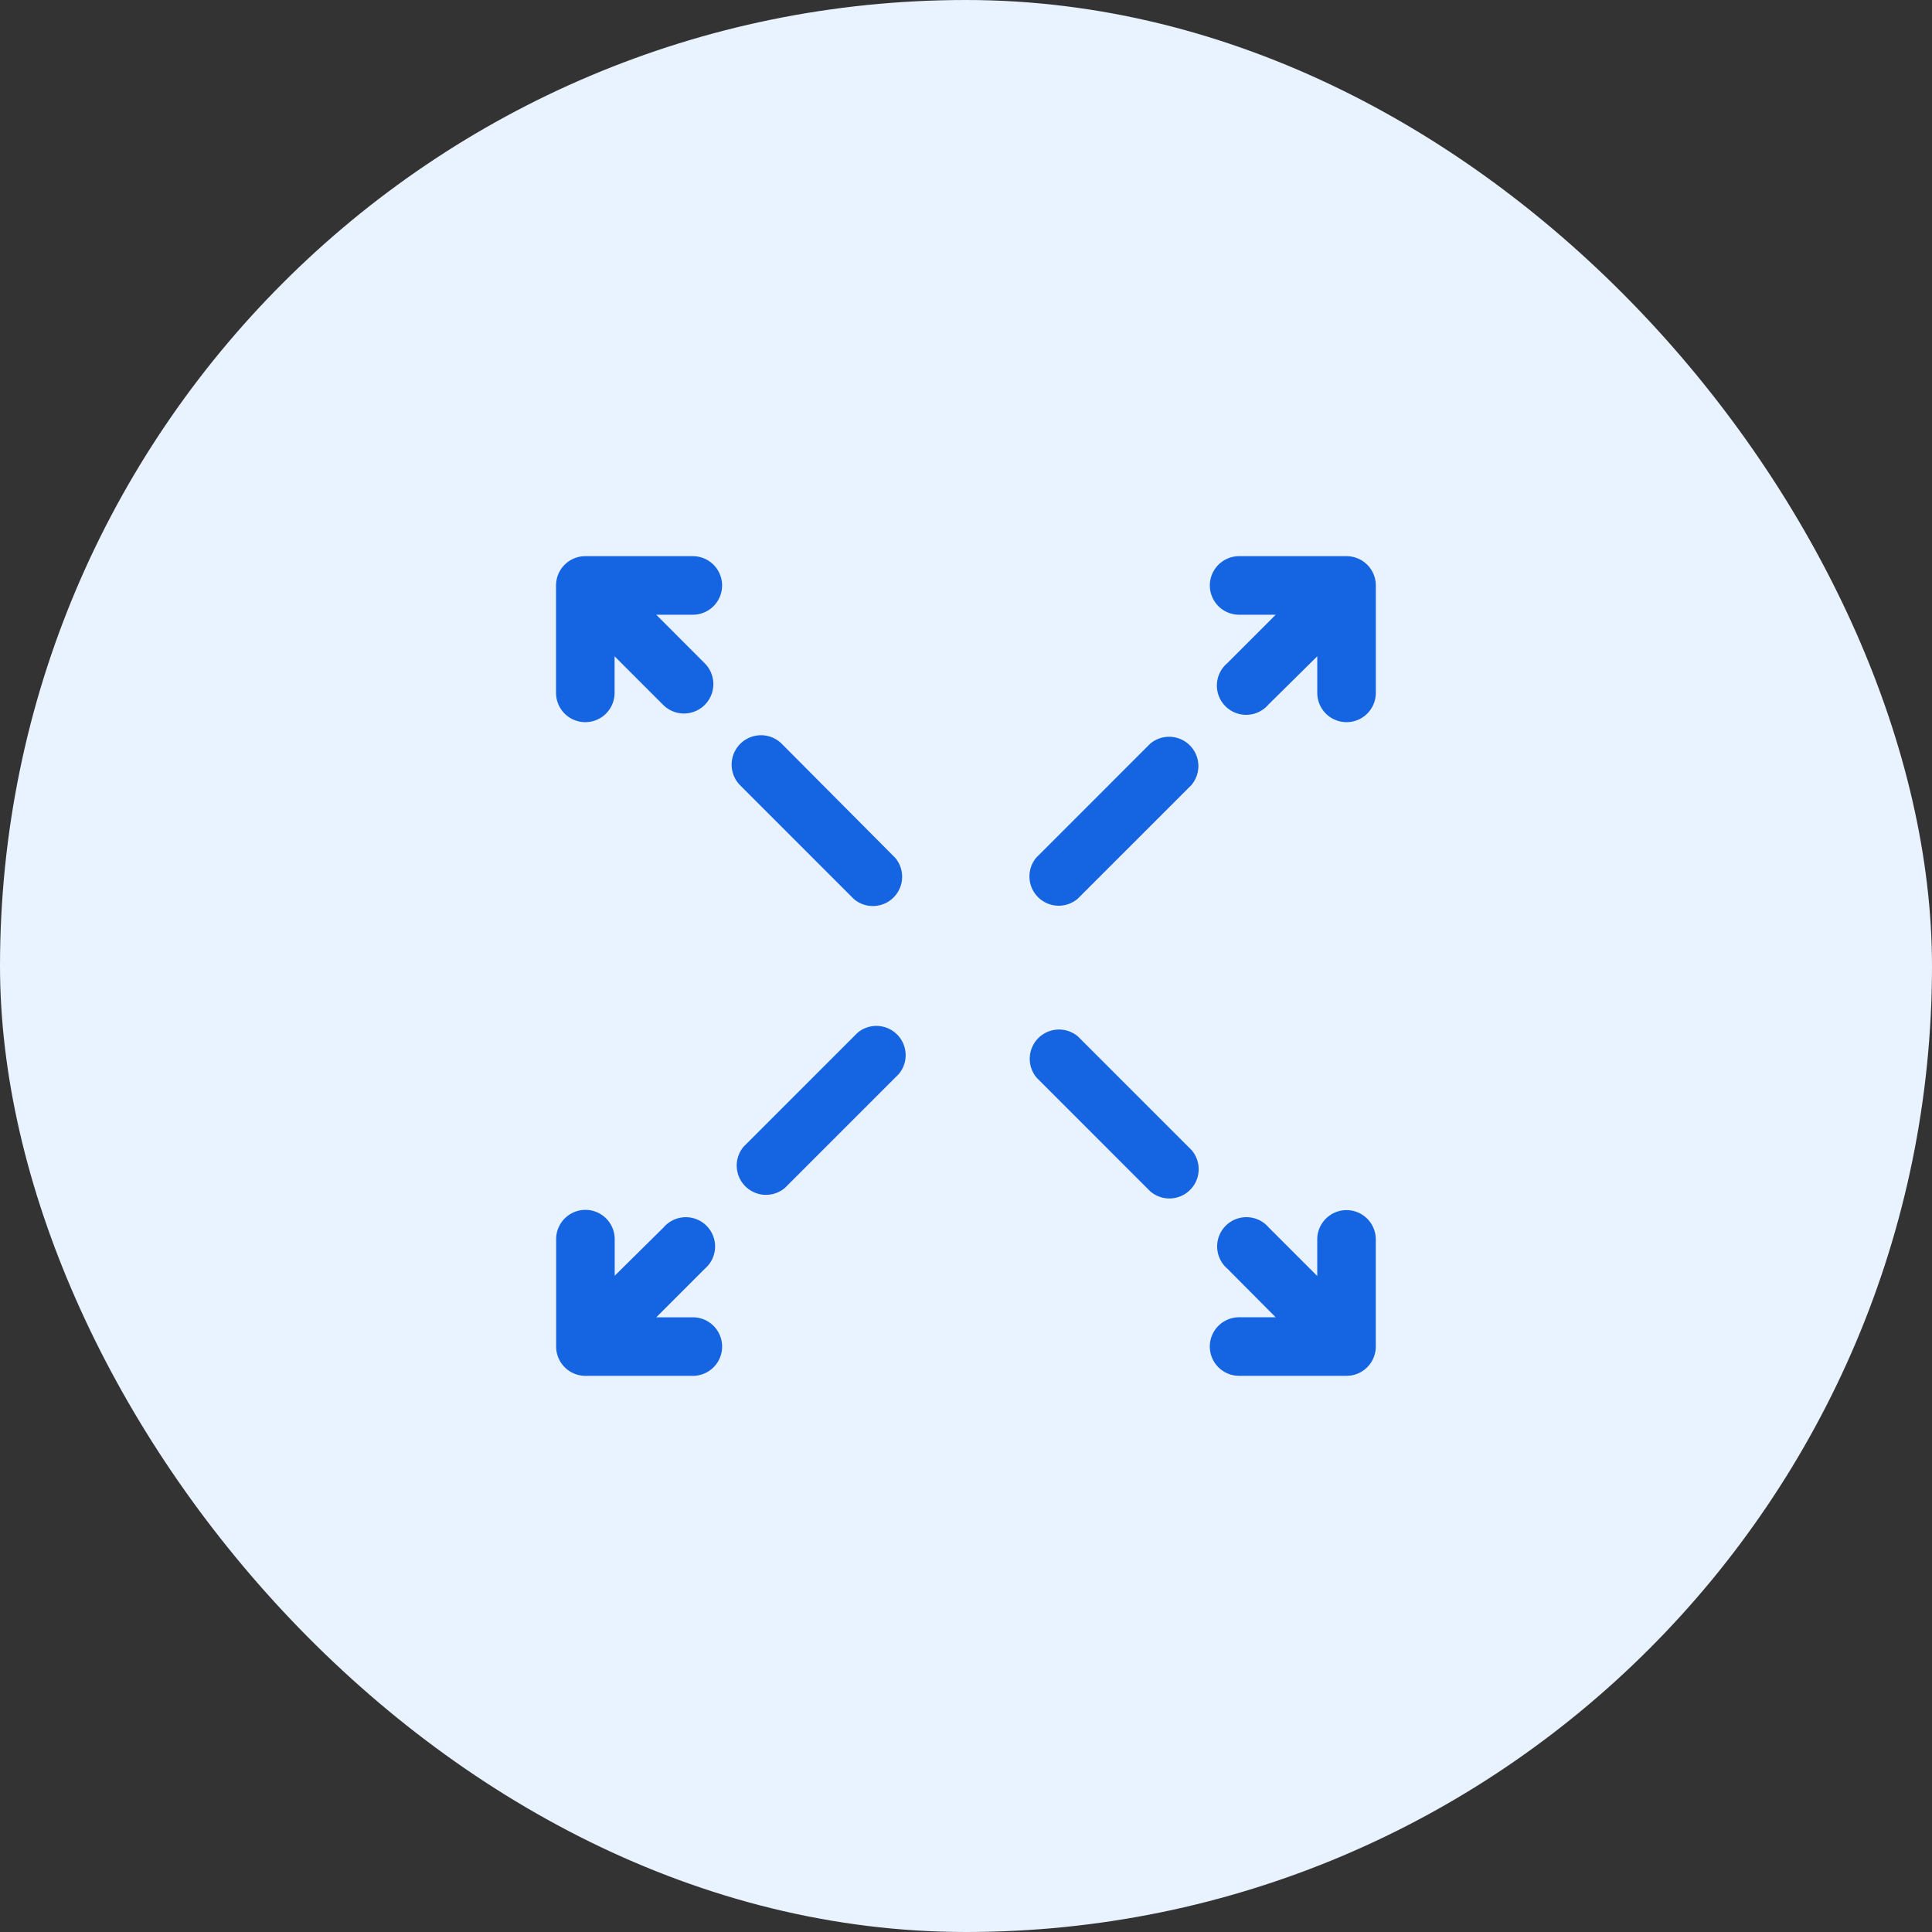
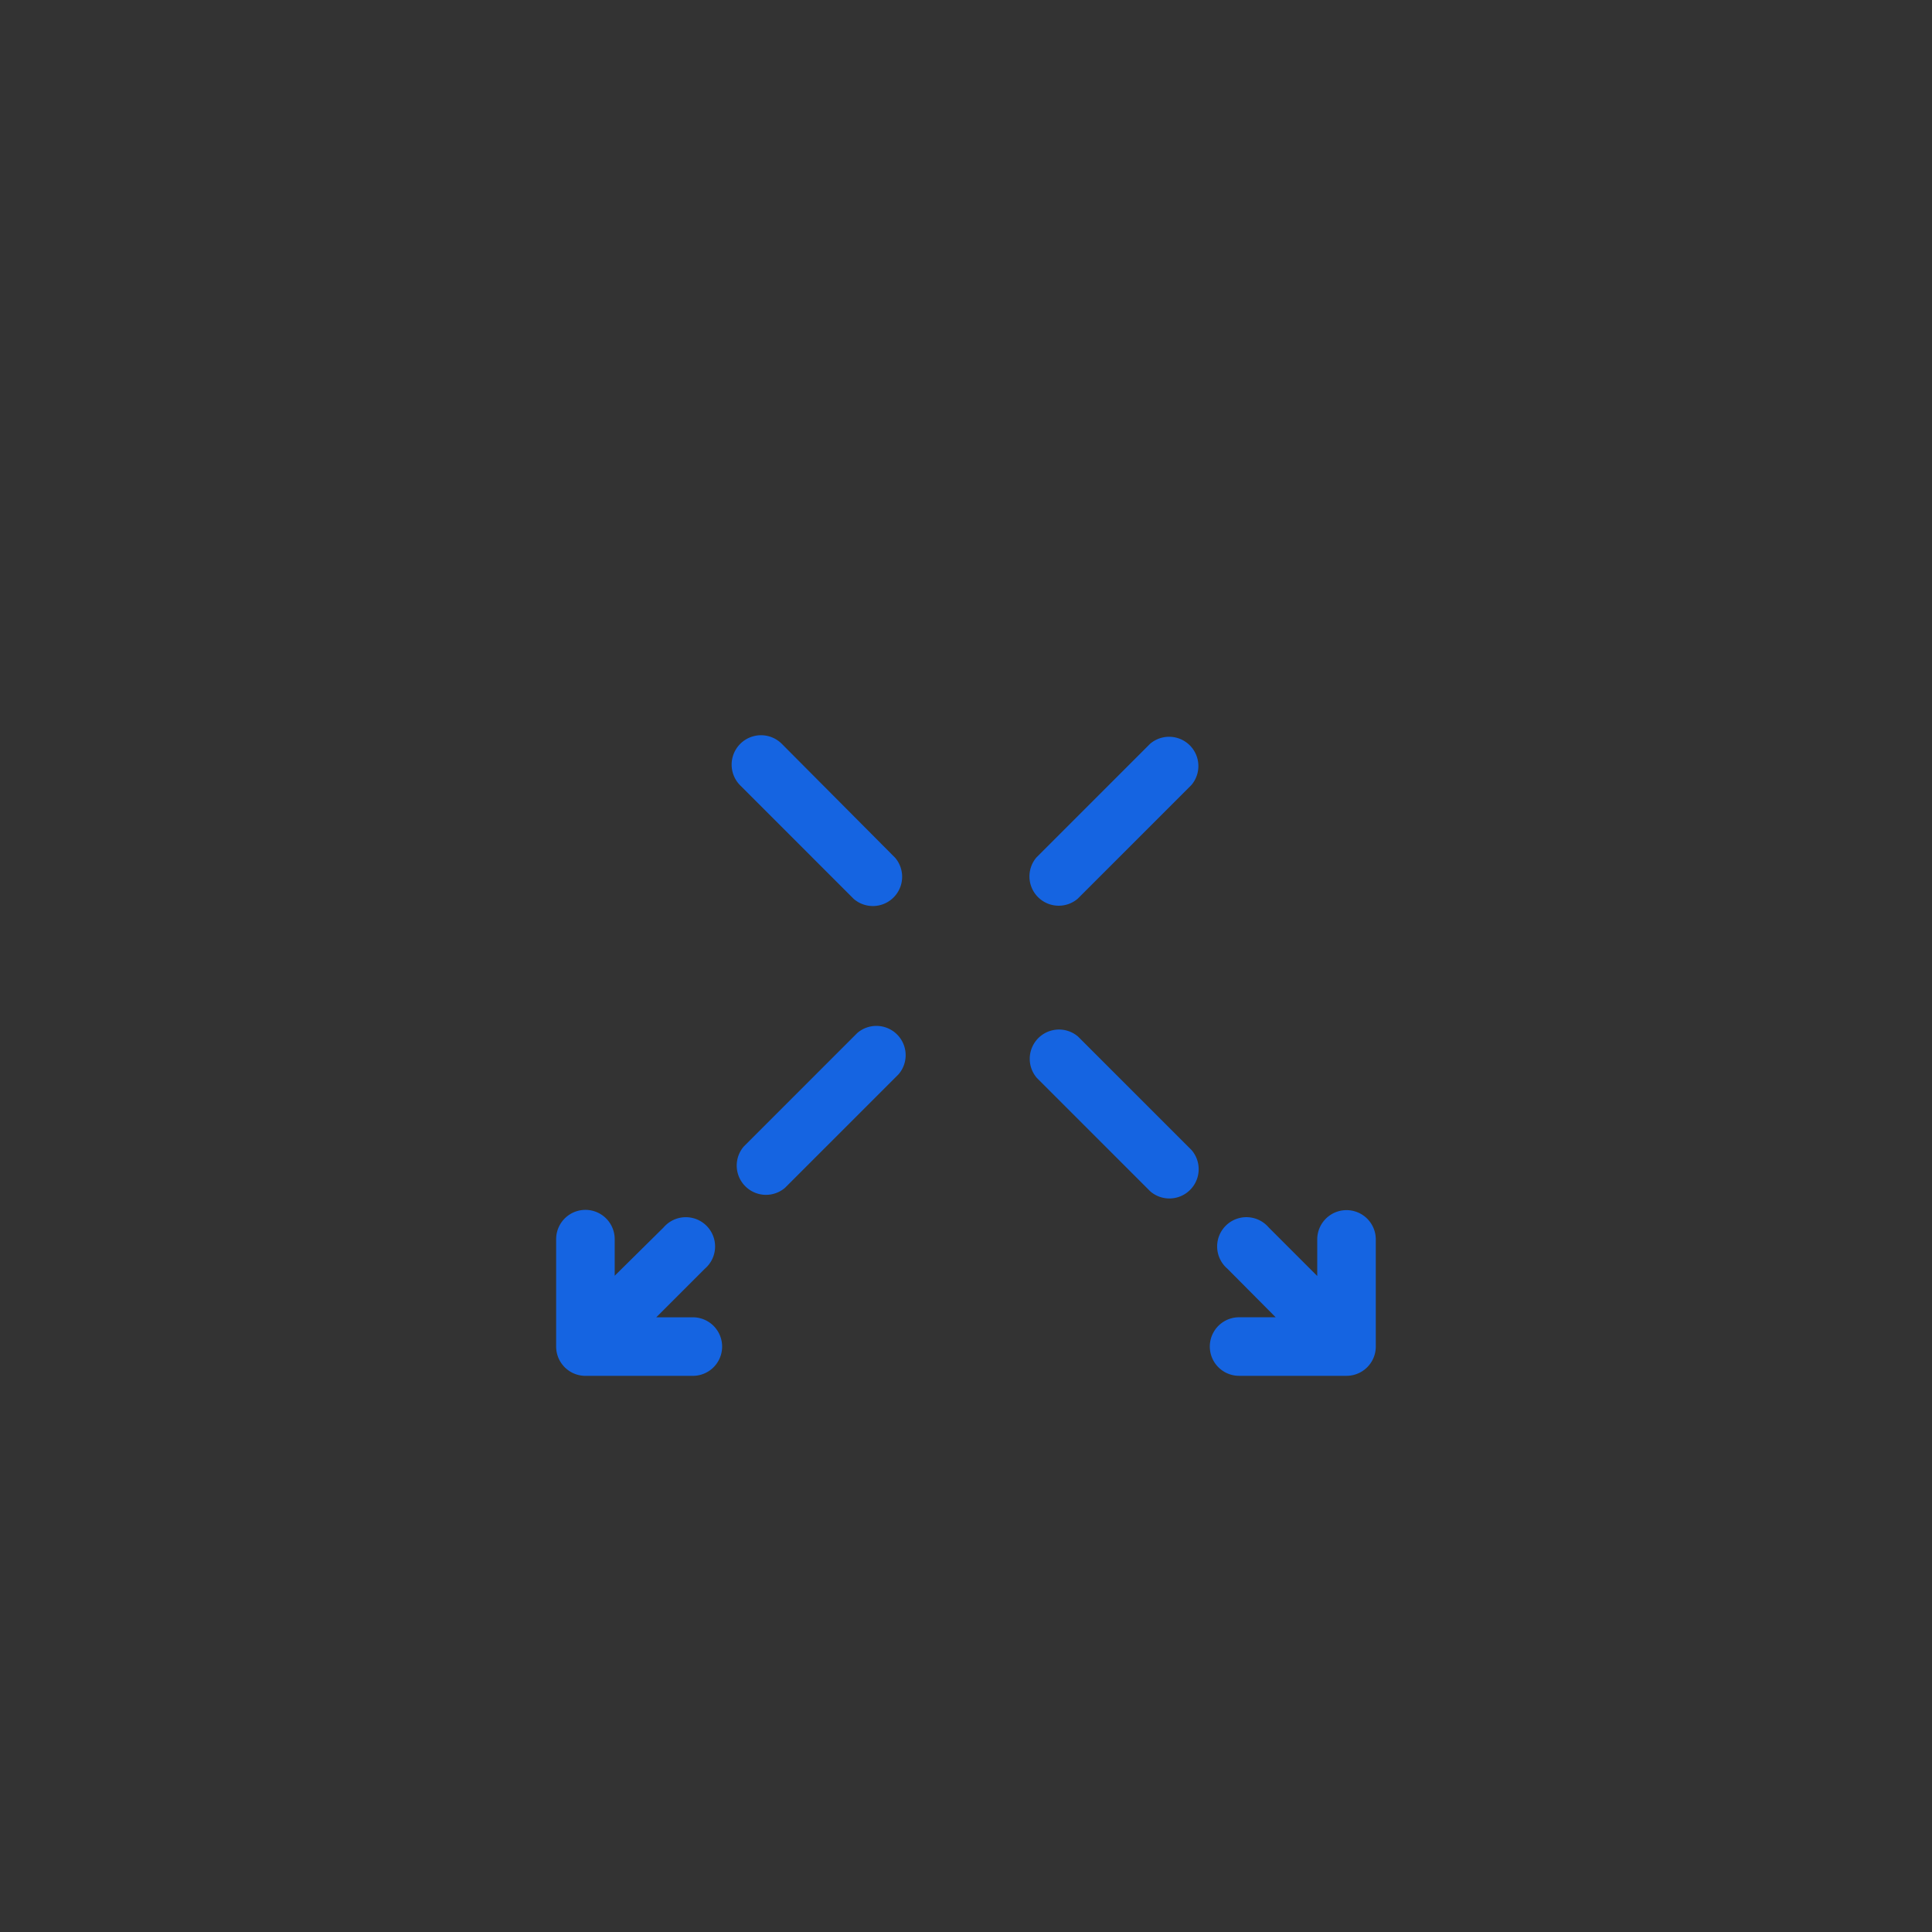
<svg xmlns="http://www.w3.org/2000/svg" width="66" height="66" viewBox="0 0 66 66">
  <rect x="0" y="0" width="66" height="66" fill="#333333" stroke="none" />
-   <rect width="66" height="66" rx="33" fill="#e9f2ff" />
  <g transform="translate(-86.005 -16)">
    <path d="M214.105,147.628a1,1,0,0,0,1.41-1.41l-3.87-3.89a1,1,0,1,0-1.42,1.42Z" transform="translate(-98.932 -100.917)" fill="#1564e1" />
    <path d="M500.445,425.949a1,1,0,0,0-1,1v1.25l-1.66-1.66a1,1,0,1,0-1.41,1.41l1.65,1.66h-1.25a1,1,0,0,0,0,2h3.67a1,1,0,0,0,1-1v-3.67a1,1,0,0,0-1-.99Z" transform="translate(-368.441 -368.609)" fill="#1564e1" />
    <path d="M217.083,316.1l-3.88,3.88a1,1,0,0,0,1.41,1.41l3.88-3.88a1,1,0,0,0-1.41-1.41Z" transform="translate(-101.79 -264.813)" fill="#1564e1" />
    <path d="M109.674,429.445h-1.25l1.66-1.66h0a1,1,0,1,0-1.41-1.41l-1.67,1.65v-1.25a1,1,0,0,0-2,0v3.67a1,1,0,0,0,1,1h3.67a1,1,0,0,0,0-2Z" transform="translate(0 -368.444)" fill="#1564e1" />
    <path d="M392.083,143.211l-3.88,3.88a1,1,0,0,0,1.41,1.41l3.88-3.88a1,1,0,0,0-1.41-1.41Z" transform="translate(-266.79 -101.801)" fill="#1564e1" />
-     <path d="M500.445,35h-3.67a1,1,0,0,0,0,2h1.25l-1.66,1.66a1,1,0,1,0,1.41,1.41l1.67-1.65v1.25a1,1,0,0,0,2,0V36a1,1,0,0,0-1-1Z" transform="translate(-368.44)" fill="#1564e1" />
    <path d="M389.789,318.211a1,1,0,0,0-1.41,1.41l3.88,3.88a1,1,0,0,0,1.41-1.41Z" transform="translate(-266.956 -266.8)" fill="#1564e1" />
-     <path d="M109.673,35H106a1,1,0,0,0-1,1v3.67a1,1,0,0,0,2,0V38.42l1.66,1.66a1,1,0,1,0,1.42-1.42L108.423,37h1.25a1,1,0,0,0,0-2Z" transform="translate(0 0)" fill="#1564e1" />
  </g>
</svg>